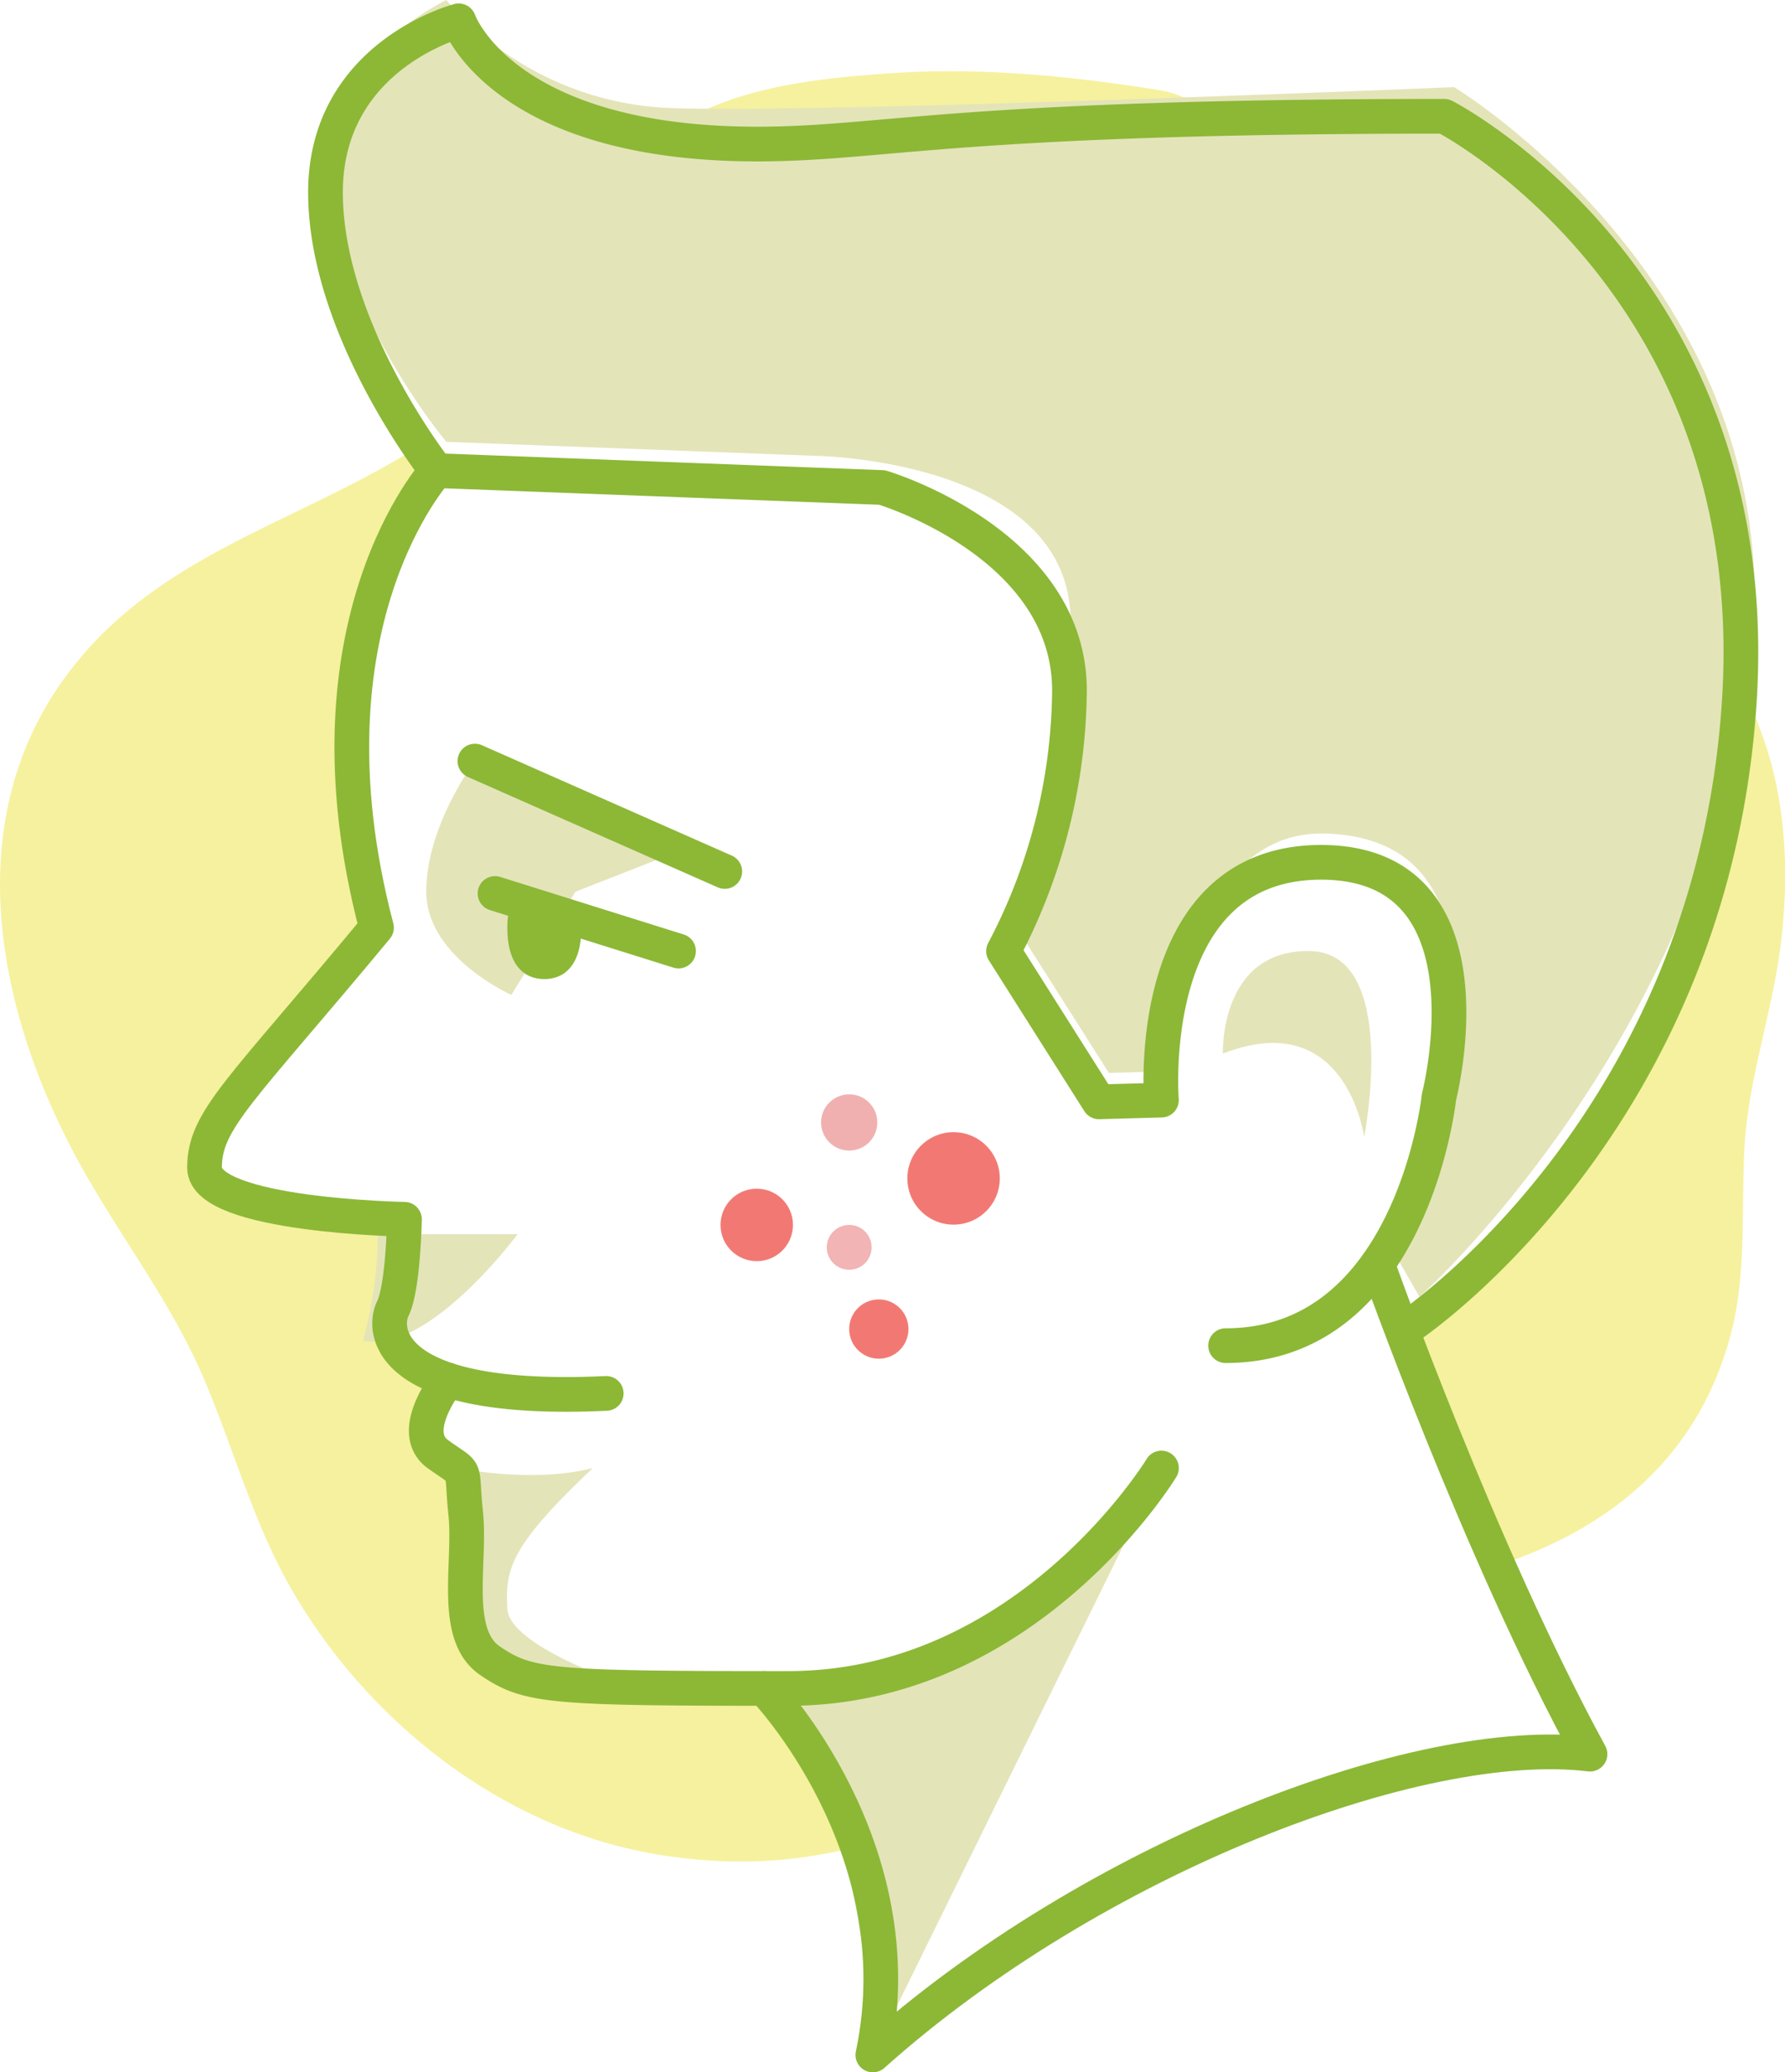
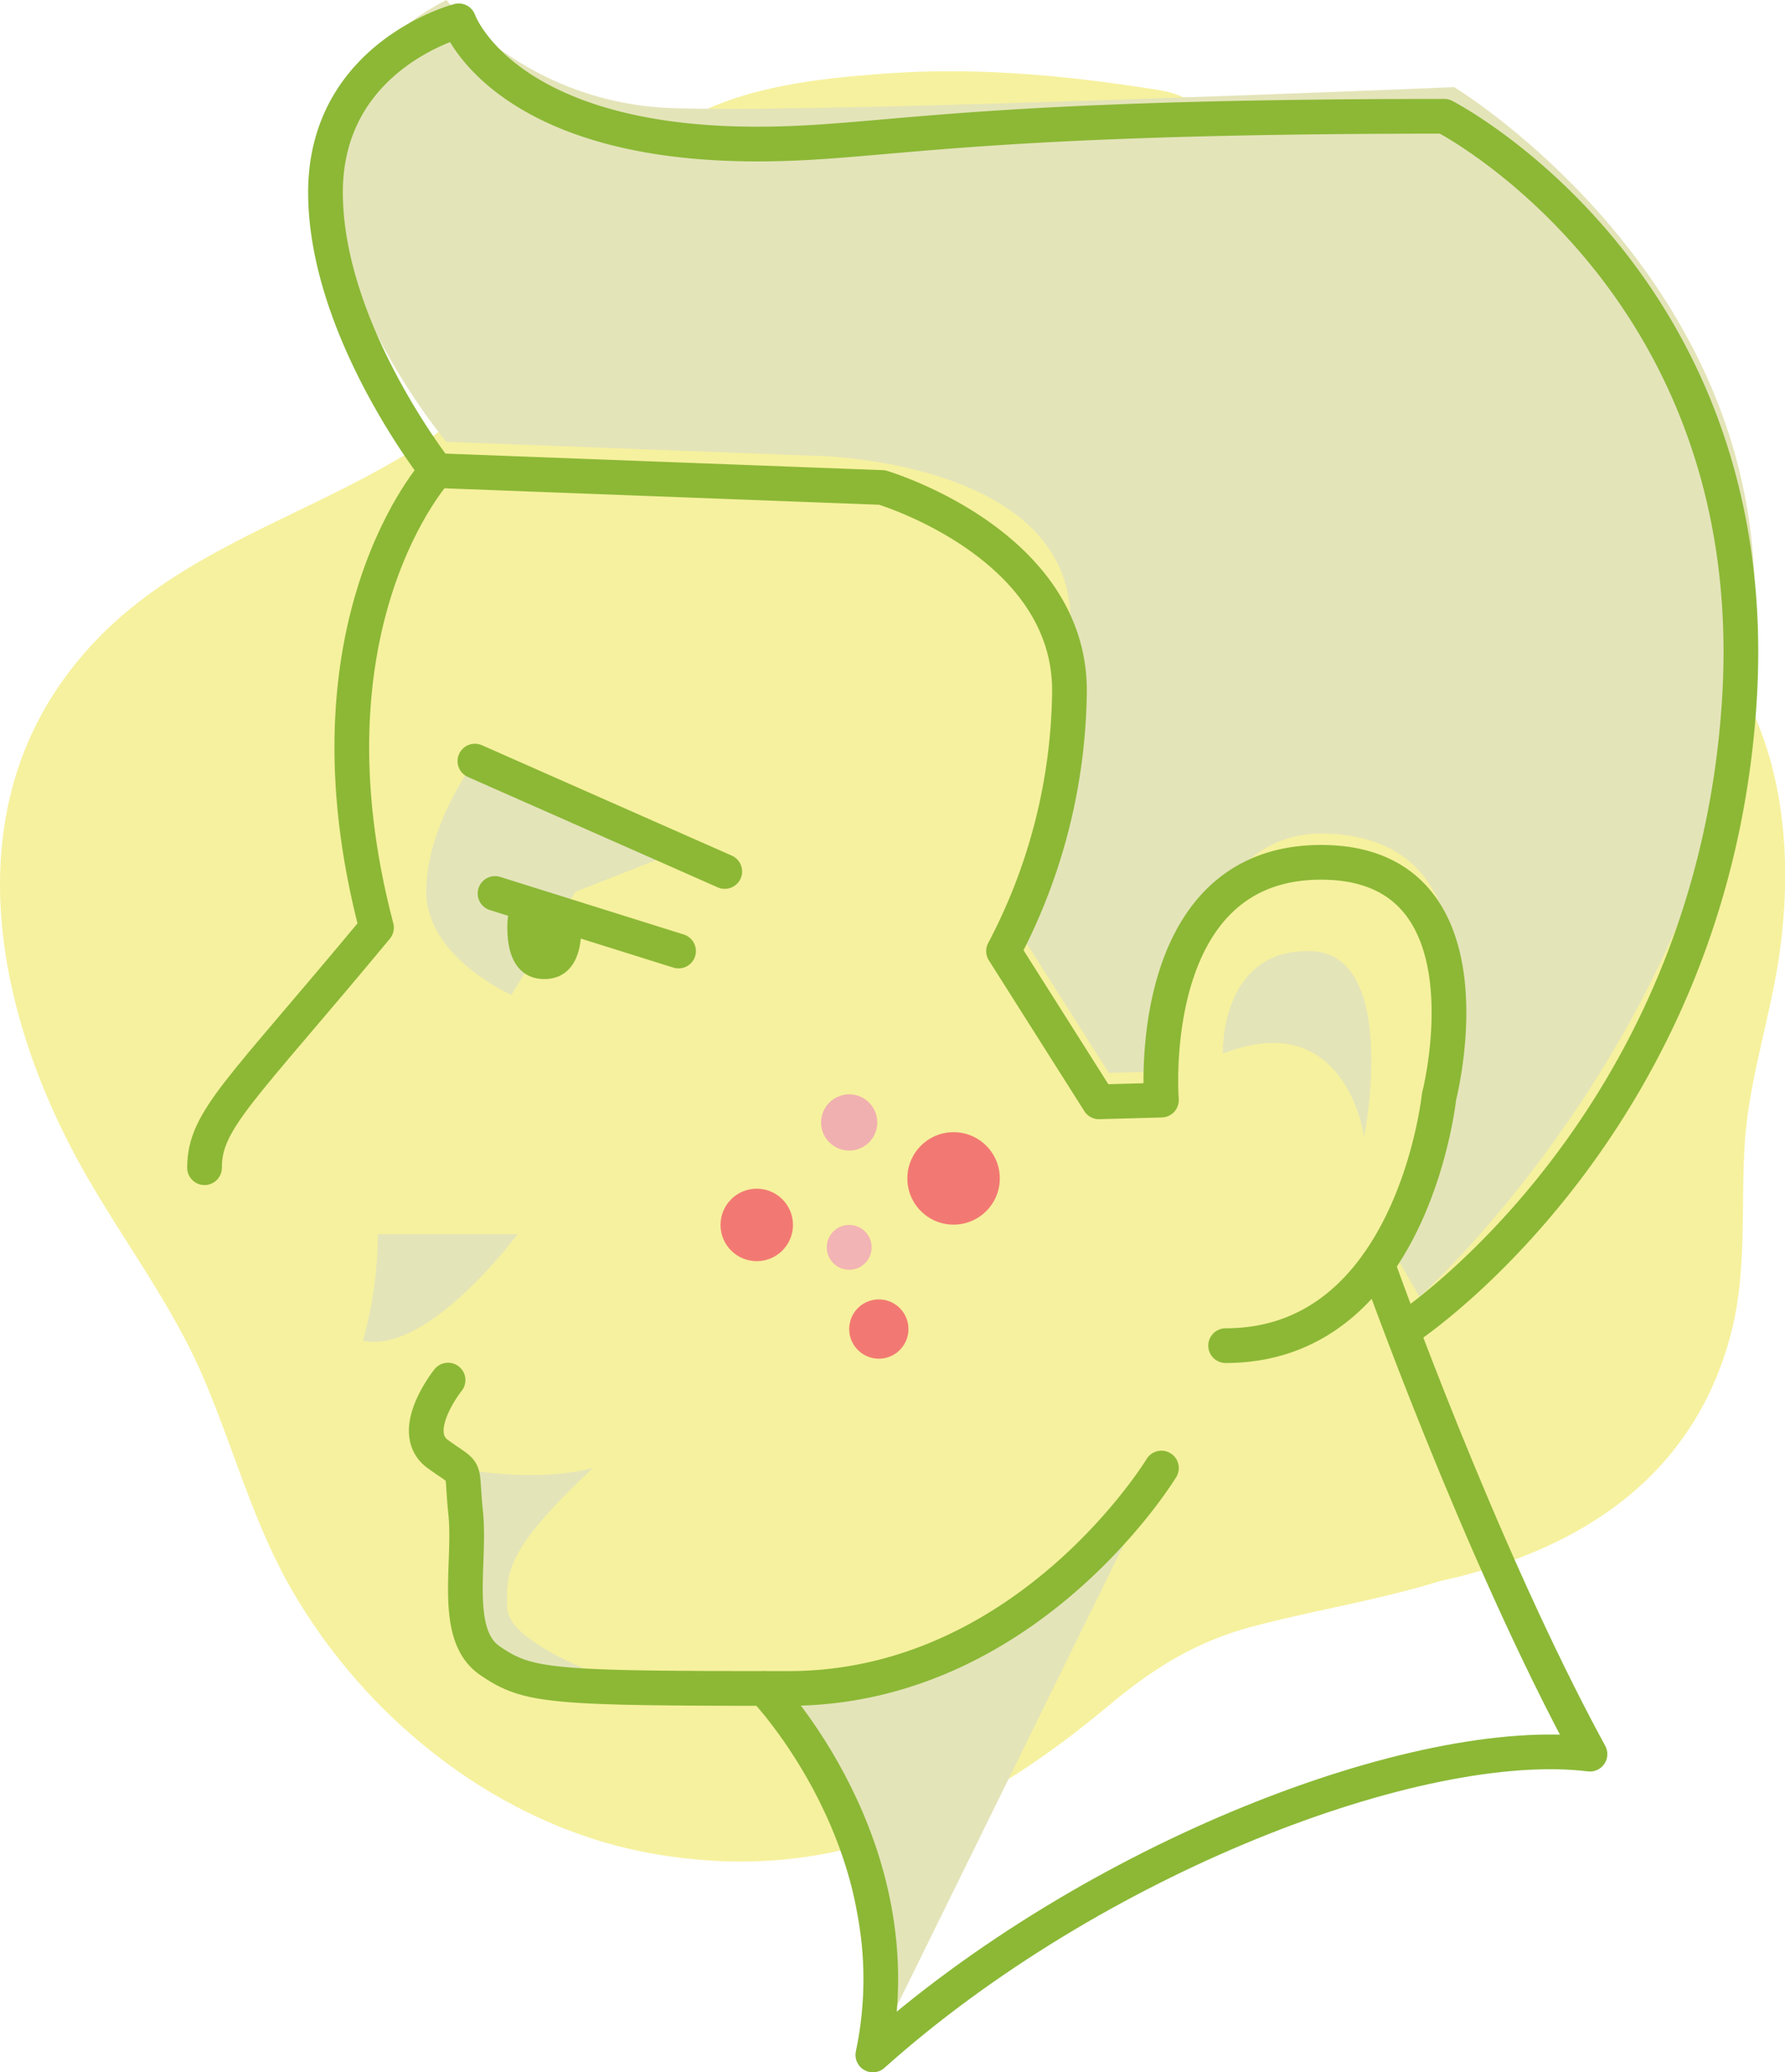
<svg xmlns="http://www.w3.org/2000/svg" id="c6847acc-87ed-46bd-b2a3-4f1207d5b36e" data-name="Layer 1" viewBox="0 0 257.2 298.46">
  <defs>
    <style>.\30 84914fe-e98e-4c6f-a0d0-818253c4001b{fill:#f6f19e}.\35 328113f-c611-4e26-9f7b-bcc6e8b7ce6c{fill:#fff}.ad1a5645-32fa-4497-b9eb-ec7881de035f{fill:#e4e4b9}.\33 c83bed8-1bb5-4fda-86f7-72ade5363192{fill:none;stroke:#8cb836;stroke-linecap:round;stroke-linejoin:round;stroke-width:5px}.d2debf76-509e-4e65-b008-ccc8ab361056{fill:#8cb836}.\39 eec70df-2a72-470f-951c-c5dcc94c1ebd{fill:#f1b0b0}.\34 7104cf5-ded4-4d5c-a3eb-272b5e44c119{fill:#f27973}.c69a6752-8990-48a8-82f5-cbc090f4d3e7{fill:#f2b4b4}</style>
  </defs>
  <title>icons</title>
  <path class="084914fe-e98e-4c6f-a0d0-818253c4001b" d="M241.41 87.64c-5.13-4.37-13.92-7.24-17.89-11.59-3.34-3.66-4.58-11.37-6.31-17.39-4.65-16.17-12.4-30.86-27.84-39A51.83 51.83 0 0 0 170.48 14a14.11 14.11 0 0 0-3.33-1c-13.21-2.12-26.38-3.38-39.76-2.39-12.36.91-25.34 2.5-34.94 11.11-8.31 7.46-11 17.68-16.76 26.83a53 53 0 0 1-18.28 17.53C40.14 76.19 21 81 8.85 98.3-6 119.43-.1 146.58 11.5 167.65c5.62 10.2 12.92 19.58 17.59 30.29 4.46 10.23 7.27 21.15 12.86 30.9 11 19.17 30.47 34.49 52.5 38.23 25.82 4.4 45.93-5.22 65.31-21.41 6.54-5.45 12.7-9.3 21.05-11.46 9-2.34 17.95-3.76 26.69-6.46 19.68-4.26 36.61-14.73 42-36 2.24-8.91 1.33-18 1.9-27s3.62-18 4.95-27c2.65-18.16-.3-37.65-14.94-50.1z" />
-   <path class="5328113f-c611-4e26-9f7b-bcc6e8b7ce6c" d="M61.42 67.79S41.93 35.63 46.85 22.3 65.93 3 65.93 3s6.5 15.53 31.84 17.08 110-3.13 110-3.13 44.82 32.52 43.07 74.09S236.1 162 204.1 191.3c18.33 46.33 25.67 61.33 25.67 61.33s-38.67 1-56.67 11.67-47.33 31.7-47.33 31.7-4.55-52.83-12.94-52.75-39.27 1.18-42.5-4.2-4.4-27.55-4.4-27.55l-4.16-4.5 1.67-6.55-5-6.58-2.34-2.57 2.31-15-17.64-1.67s-11.27-3-11.3-7.33 24.19-33 24.19-33-4.29-30.48-2.92-39.25 10.68-27.26 10.68-27.26z" />
  <path class="ad1a5645-32fa-4497-b9eb-ec7881de035f" d="M64.31 63.64S27.2 19.35 64.31 0a44.87 44.87 0 0 0 32 15.55c20.7.86 113.22-3 113.22-3s50.1 30.27 42.5 84.5-47.5 89.75-47.5 89.75l-3.75-6.54s6.57-14.56 8-26.46 3.38-33.12-17.8-33.73-22.2 34.23-22.2 34.23l-9 .25-13.78-21.7s10.26-24.27 8.15-45.44-36.37-21.74-36.37-21.74zM167.35 211.46L125.77 296s-1.17-34.21-12.94-49.52c33.63-10.13 50.88-25.97 54.52-35.02zM65.93 211.46s10.67 2.26 19.5 0c-12 11.32-12.62 14.59-12.33 20.26s18.56 11.49 18.56 11.49-22 3.21-23.23-4.2-2.5-27.55-2.5-27.55zM54.44 177.77h20.14S61.67 195.21 52.3 193.1a57.72 57.72 0 0 0 2.14-15.33zM73.68 143.3s-12.26-5.41-12.26-14.89 7-18.78 7-18.78l29.34 13-14.85 5.82z" />
  <path class="ad1a5645-32fa-4497-b9eb-ec7881de035f" d="M176.2 151.76s-.52-15 12.53-14.77 7.83 26.81 7.83 26.81-2.5-18.99-20.36-12.04z" />
-   <path class="3c83bed8-1bb5-4fda-86f7-72ade5363192" d="M62.9 67.79s-20.18 22-8.65 65.83c-19.6 23.63-24.78 27.66-24.78 34.58s28.81 7.43 28.81 7.43-.18 9.88-1.68 12.86-1.25 13.72 30.75 12.22" />
+   <path class="3c83bed8-1bb5-4fda-86f7-72ade5363192" d="M62.9 67.79s-20.18 22-8.65 65.83c-19.6 23.63-24.78 27.66-24.78 34.58" />
  <path class="3c83bed8-1bb5-4fda-86f7-72ade5363192" d="M167.35 211.46s-19.25 31.75-53.75 31.75-37.5-.25-43-4-2.75-14-3.5-21.25.5-5.25-4-8.5 1.46-10.67 1.46-10.67M176.6 193.83c27 0 30.75-35.87 30.75-35.87s8.75-33.75-17-33.75-23 34.25-23 34.25l-9 .25L144.6 137a81.89 81.89 0 0 0 9.5-37.53c0-21.25-27-29.25-27-29.25l-64.2-2.43s-16-20.33-16-40.08S66.1 3 66.1 3s6.17 17.75 43 17.75c18.25 0 28.31-4 99-4 0 0 46.5 23.75 42.5 84.5S203.1 191 203.1 191M68.43 109.63l36 15.9M71.33 128.7l26.44 8.29" />
  <path class="3c83bed8-1bb5-4fda-86f7-72ade5363192" d="M110.1 243.21s22 22.79 15.67 52.79c31.66-28.33 78.66-46.33 103.33-43.33-16-29.33-30.61-70.57-30.61-70.57" />
  <path class="d2debf76-509e-4e65-b008-ccc8ab361056" d="M83.77 133.63c0 5.34-2.39 7.4-5.34 7.4s-5.33-2.06-5.33-7.4 2.39-2.7 5.33-2.7 5.34-2.64 5.34 2.7z" />
  <circle class="9eec70df-2a72-470f-951c-c5dcc94c1ebd" cx="122.36" cy="161.68" r="4.05" />
  <circle class="47104cf5-ded4-4d5c-a3eb-272b5e44c119" cx="137.4" cy="169.74" r="6.66" />
  <circle class="47104cf5-ded4-4d5c-a3eb-272b5e44c119" cx="126.63" cy="191.44" r="4.27" />
  <circle class="47104cf5-ded4-4d5c-a3eb-272b5e44c119" cx="109.04" cy="176.44" r="5.22" />
  <circle class="c69a6752-8990-48a8-82f5-cbc090f4d3e7" cx="122.36" cy="179.67" r="3.23" />
</svg>